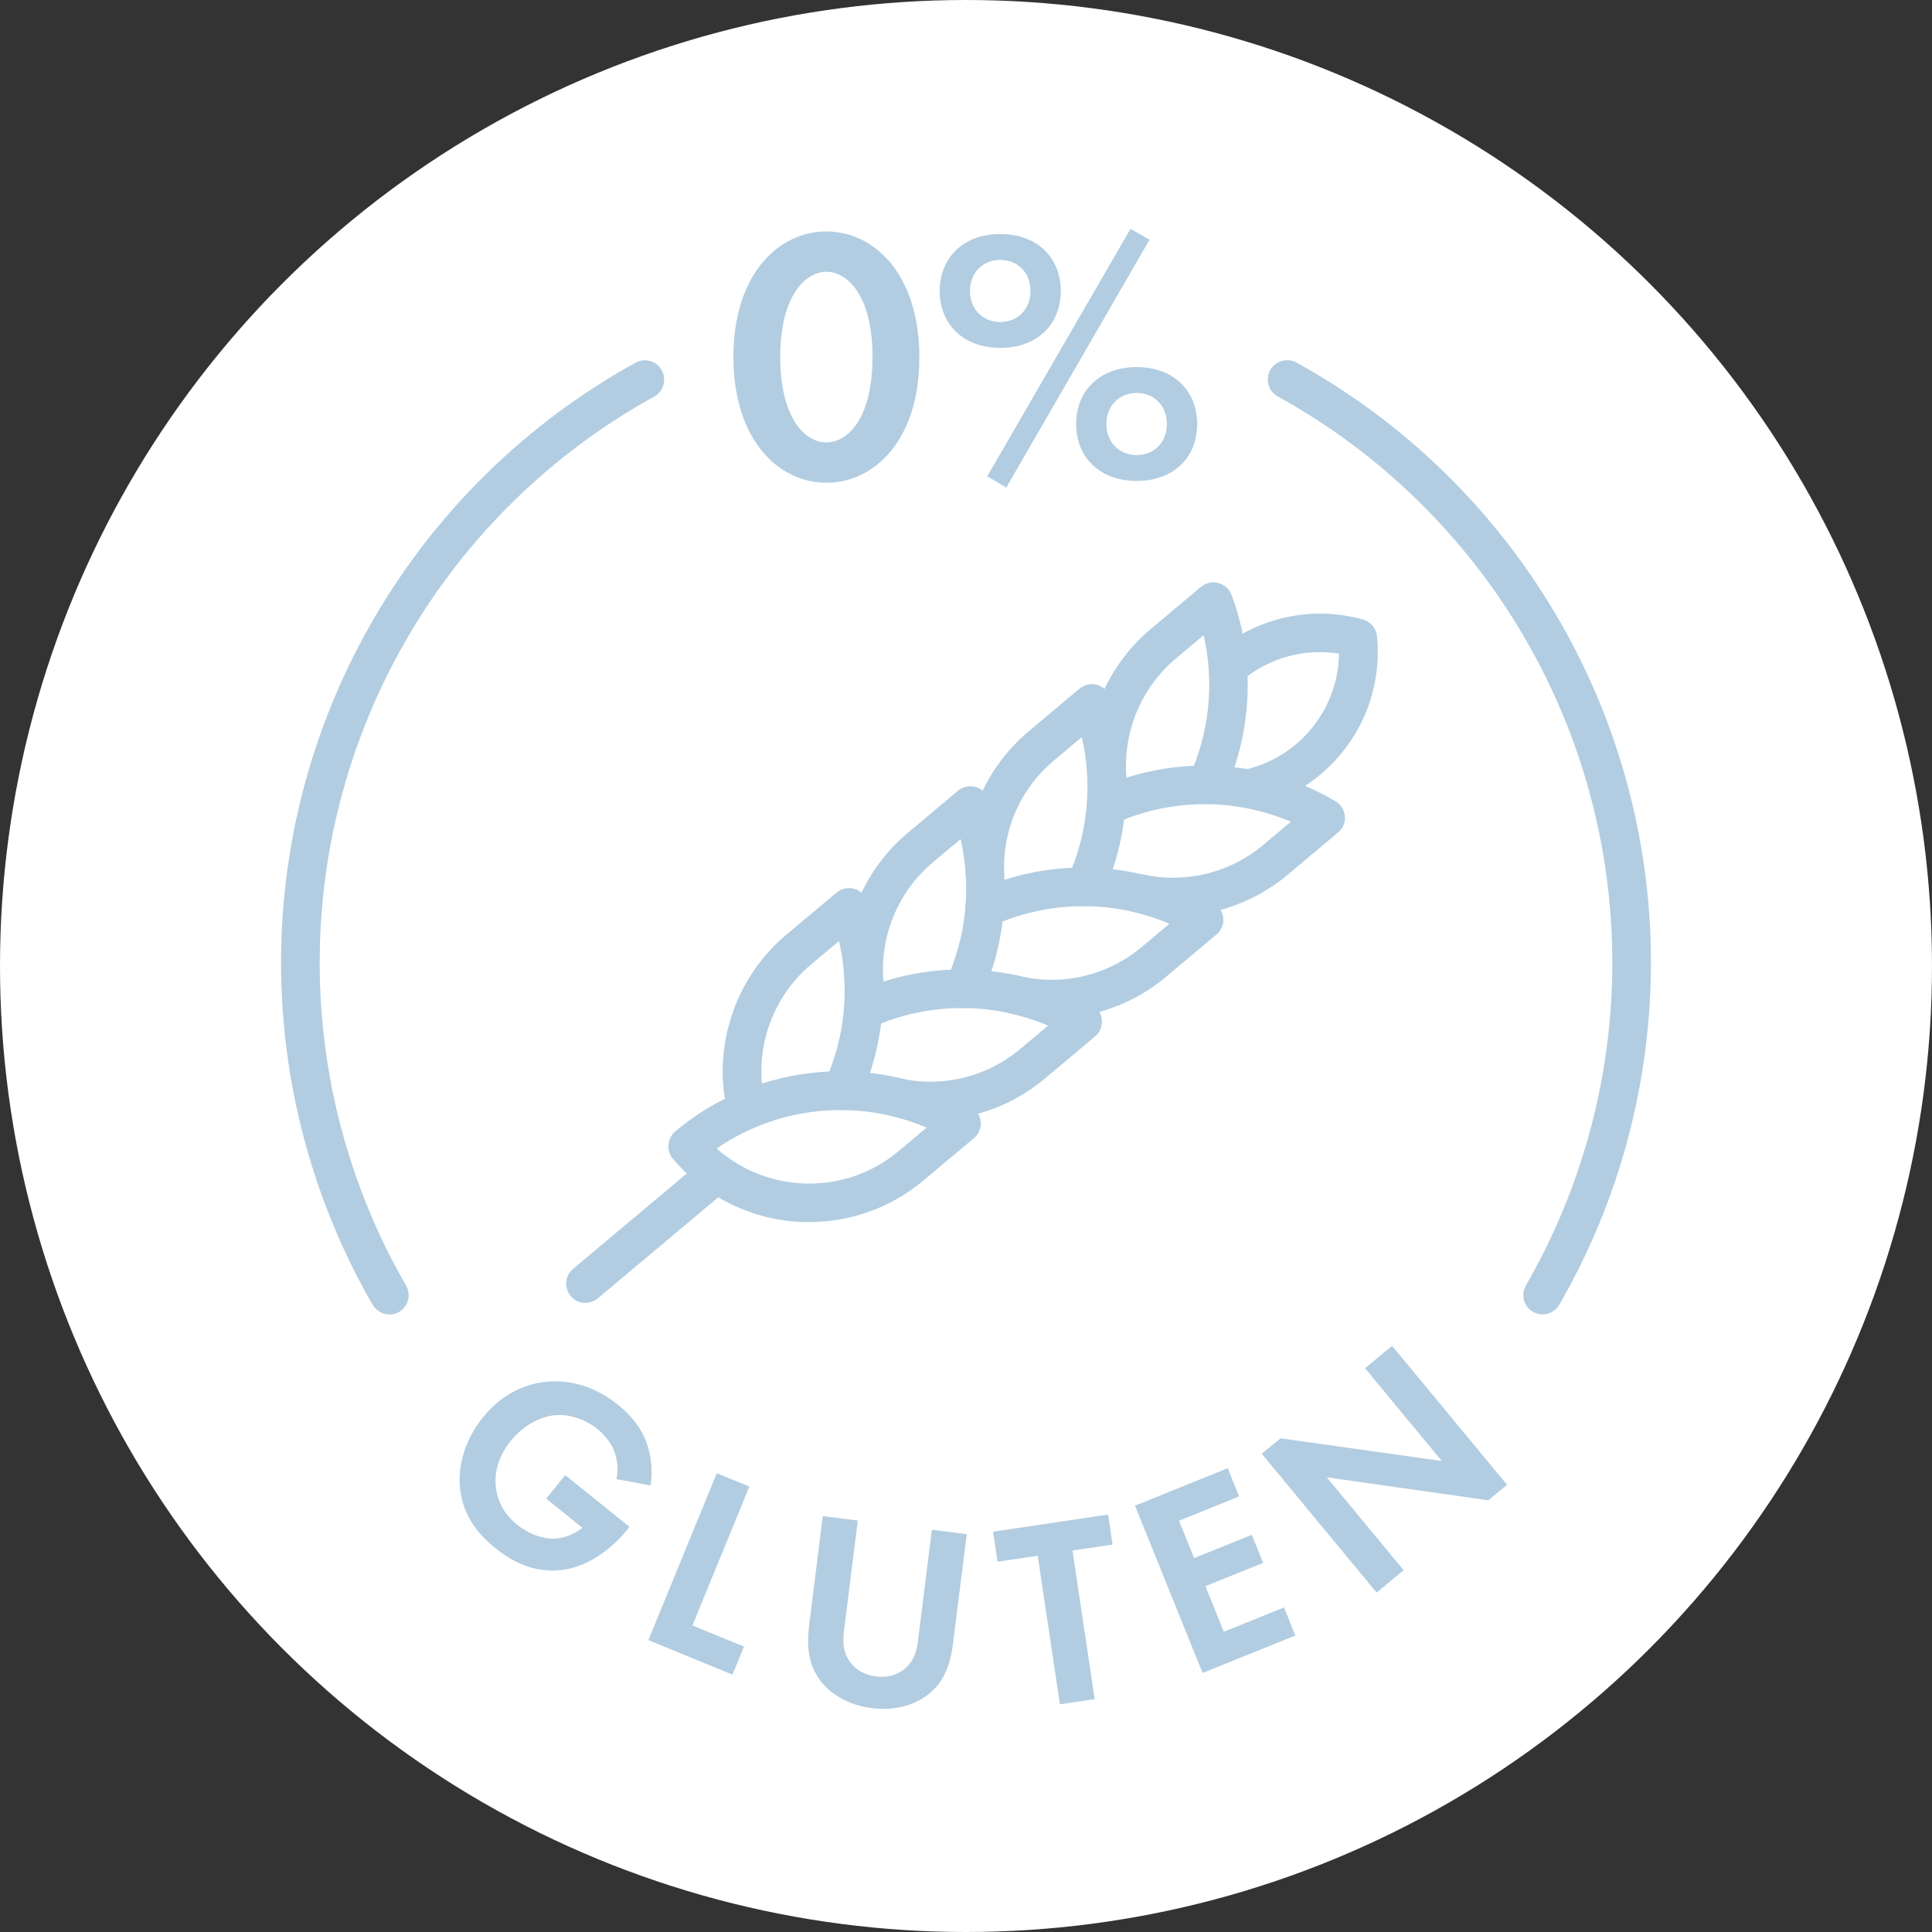
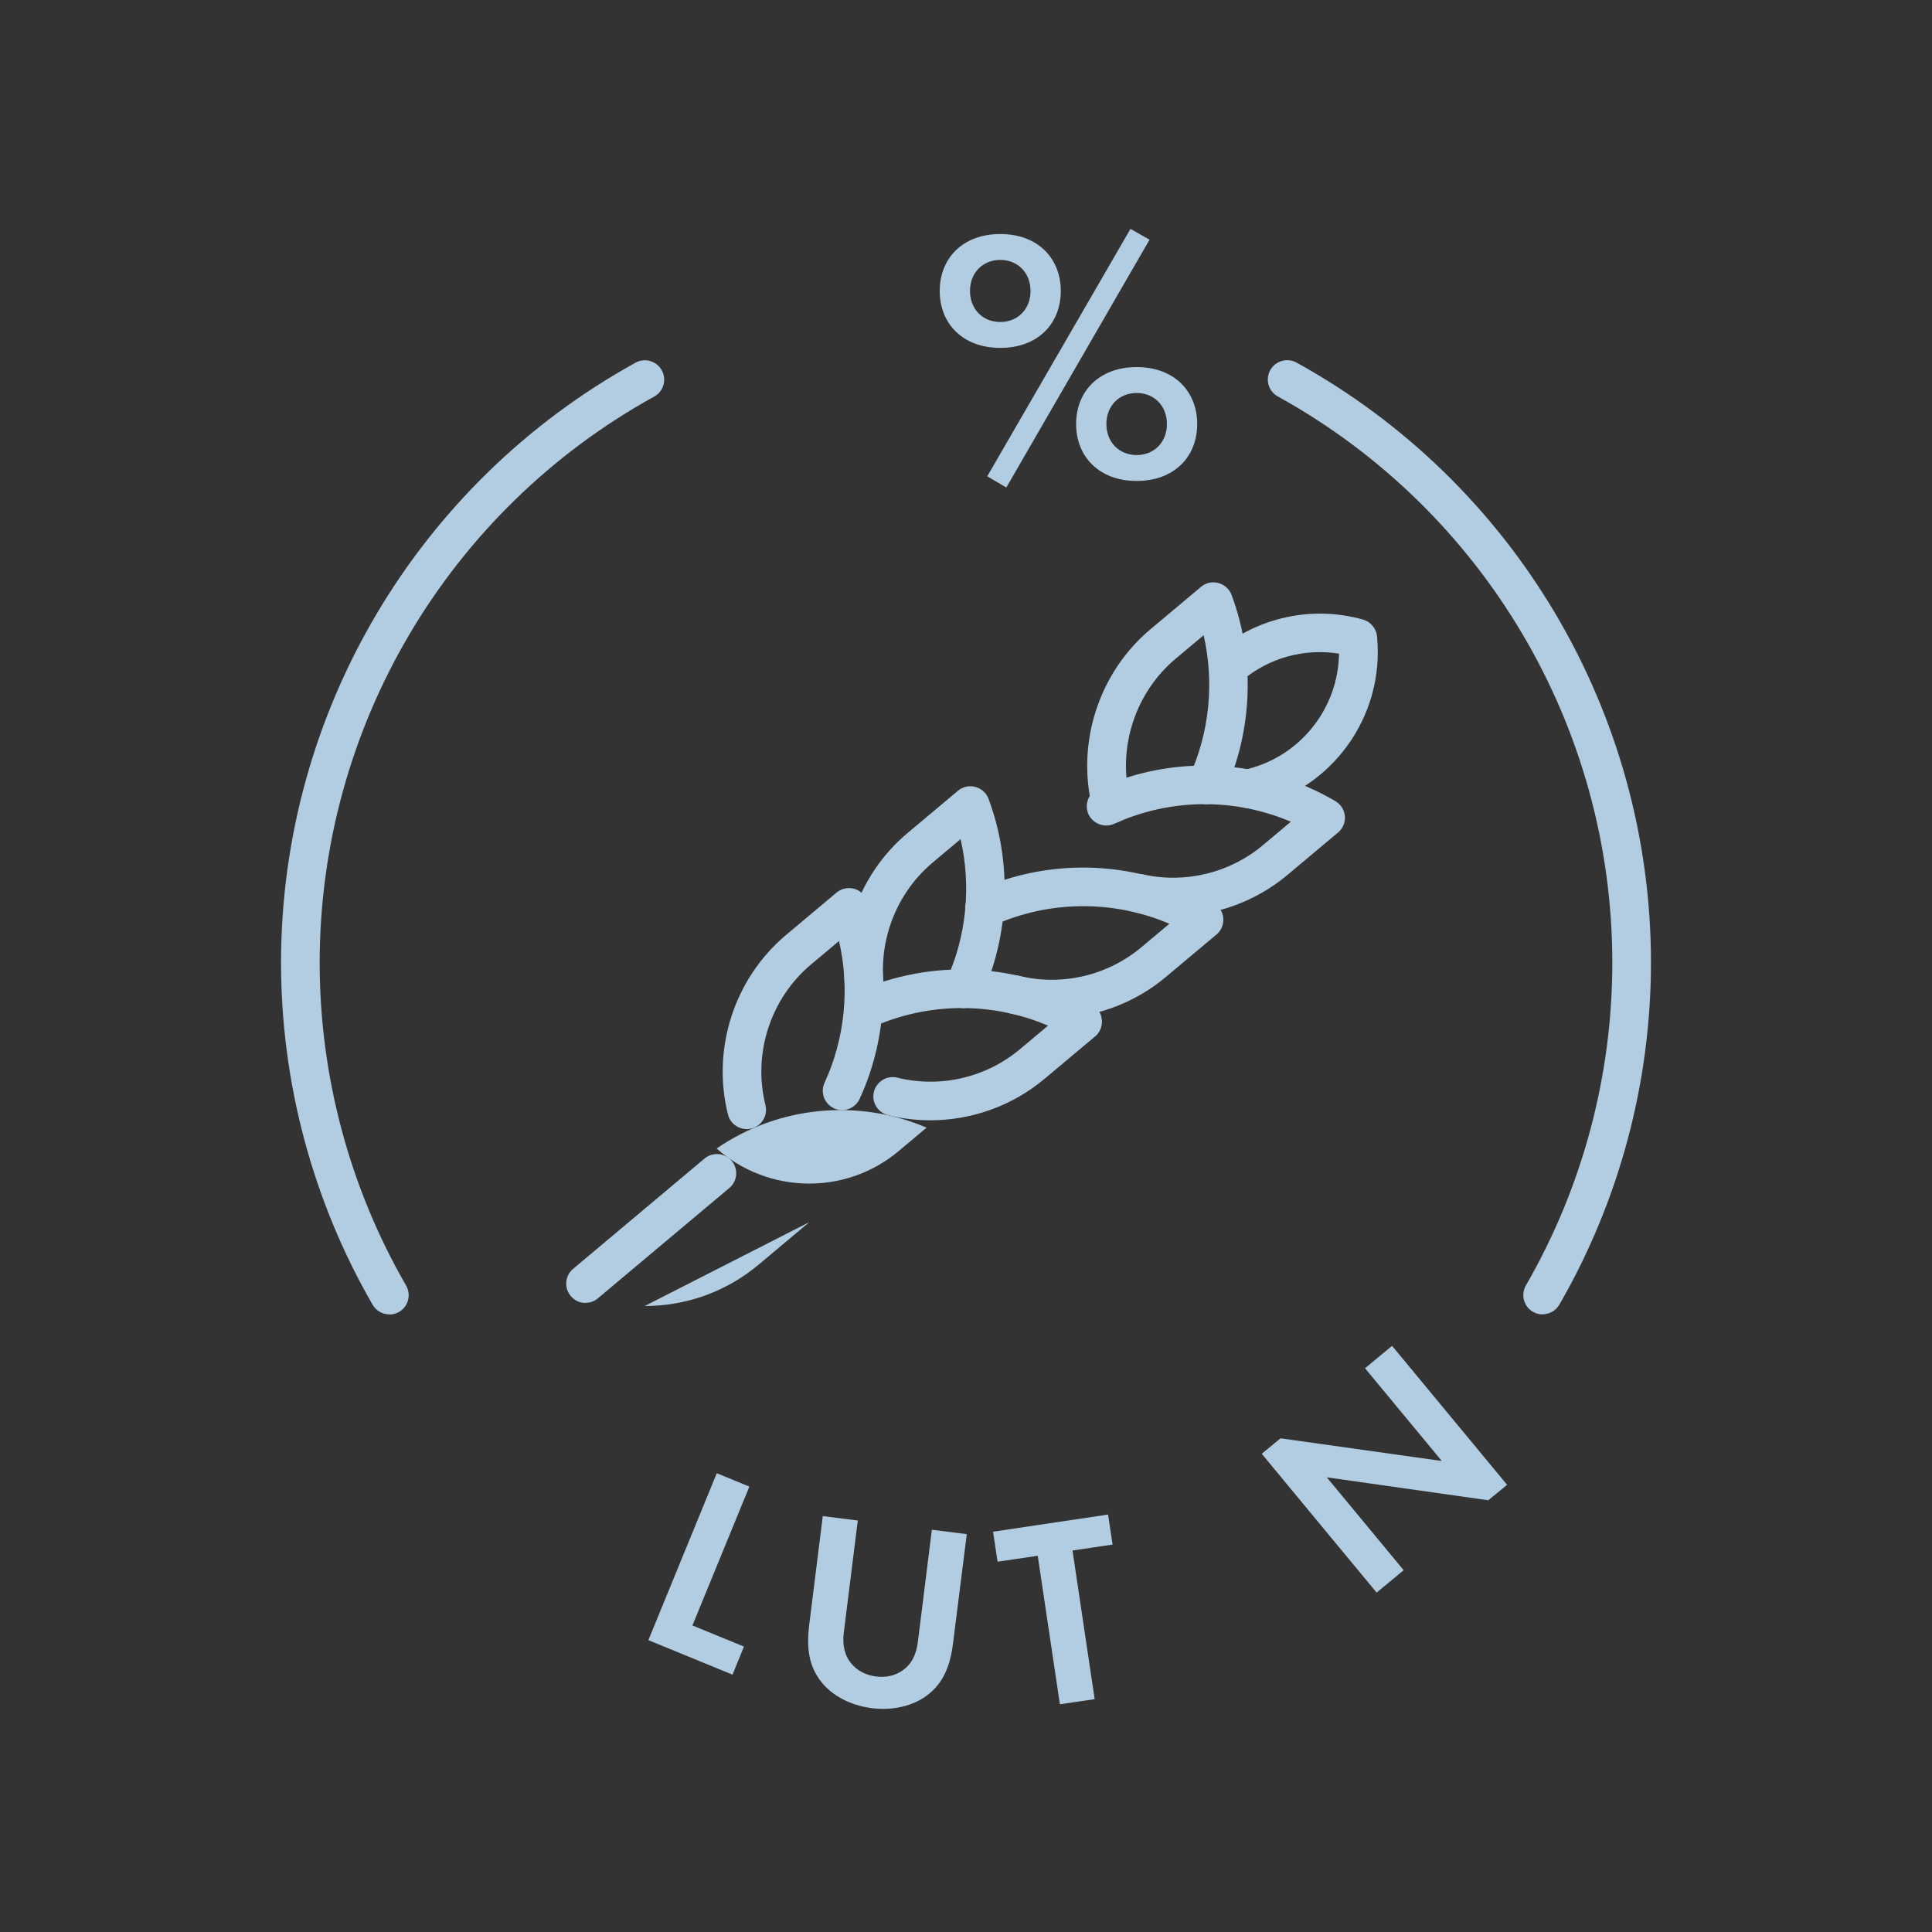
<svg xmlns="http://www.w3.org/2000/svg" viewBox="0 0 150 150" id="Layer_2">
  <rect x="0" y="0" width="150" height="150" fill="#333333" stroke="none" />
  <defs>
    <style>.cls-1{fill:#b2cde1;}.cls-1,.cls-2{stroke-width:0px;}.cls-2{fill:#fff;}</style>
  </defs>
-   <circle r="75" cy="75" cx="75" class="cls-2" />
-   <path d="m56.94,27.71c0-6.41,3.5-9.74,7.22-9.74s7.22,3.33,7.22,9.77-3.5,9.74-7.22,9.74-7.22-3.33-7.22-9.77Zm3.64,0c0,4.87,1.99,6.64,3.58,6.64s3.58-1.76,3.58-6.64-2.02-6.61-3.58-6.61-3.58,1.76-3.58,6.61Z" class="cls-1" />
  <path d="m82.36,22.59c0,2.55-1.79,4.42-4.7,4.42s-4.7-1.88-4.7-4.42,1.79-4.42,4.7-4.42,4.7,1.88,4.7,4.42Zm-2.35,0c0-1.4-.98-2.41-2.35-2.41s-2.35,1.01-2.35,2.41.98,2.41,2.35,2.41,2.35-1.01,2.35-2.41Zm7.76-4.82l1.48.84-11.12,19.24-1.48-.87,11.12-19.21Zm5.18,15.15c0,2.55-1.79,4.42-4.7,4.42s-4.7-1.88-4.7-4.42,1.79-4.42,4.7-4.42,4.7,1.88,4.7,4.42Zm-2.35,0c0-1.4-.98-2.41-2.35-2.41s-2.35,1.01-2.35,2.41.98,2.41,2.35,2.41,2.35-1.01,2.35-2.41Z" class="cls-1" />
-   <path d="m43.87,114.52l5.01,4.03-.11.13c-.59.74-2.54,2.95-5.24,3.22-2.04.22-3.68-.59-5.04-1.68-1.36-1.09-2.54-2.51-2.77-4.66-.07-.68-.21-3.06,1.77-5.51,1.7-2.11,3.69-2.64,4.87-2.76,1.49-.17,3.54.1,5.65,1.8.82.66,1.58,1.49,2.06,2.6.41.93.65,2.2.44,3.64l-2.65-.49c.22-1.04-.04-1.86-.23-2.32-.27-.6-.75-1.17-1.26-1.58-.87-.7-2.1-1.18-3.3-1.06-1.11.1-2.43.77-3.42,2-1.17,1.46-1.25,2.82-1.15,3.63.11.87.51,1.95,1.67,2.88.72.58,1.7,1.04,2.67,1.07.69.02,1.56-.2,2.38-.84l-2.81-2.27,1.48-1.83Z" class="cls-1" />
  <path d="m58.18,115.42l-4.42,10.78,4,1.64-.89,2.18-6.53-2.68,5.31-12.96,2.53,1.04Z" class="cls-1" />
  <path d="m66.6,118.04l-1.09,8.73c-.13,1.06.14,1.75.41,2.15.34.53,1.01,1.1,2.09,1.24,1.08.14,1.87-.25,2.33-.68.36-.31.79-.92.92-1.98l1.09-8.73,2.71.34-1.07,8.5c-.16,1.31-.54,2.62-1.51,3.58-1.17,1.19-3,1.66-4.79,1.43-1.79-.22-3.46-1.13-4.29-2.57-.7-1.17-.74-2.53-.58-3.84l1.06-8.5,2.71.34Z" class="cls-1" />
  <path d="m83.27,120.39l1.72,11.53-2.7.4-1.72-11.53-3.12.46-.35-2.33,8.93-1.33.35,2.33-3.11.46Z" class="cls-1" />
-   <path d="m96.21,116.18l-4.67,1.89,1.17,2.9,4.48-1.81.88,2.18-4.48,1.81,1.43,3.54,4.67-1.89.88,2.18-7.2,2.91-5.25-12.99,7.2-2.91.88,2.18Z" class="cls-1" />
  <path d="m106.89,123.66l-8.93-10.79,1.46-1.2,12.52,1.76-5.96-7.2,2.1-1.74,8.93,10.79-1.46,1.2-12.54-1.78,5.97,7.21-2.1,1.74Z" class="cls-1" />
  <path d="m45.46,101.16c-.43,0-.85-.18-1.15-.54-.53-.63-.45-1.58.19-2.11l10.2-8.56c.63-.53,1.58-.45,2.11.18.53.63.45,1.58-.19,2.11l-10.2,8.56c-.28.24-.62.35-.96.35Z" class="cls-1" />
  <path d="m96.92,62.74c-.69,0-1.31-.48-1.46-1.18-.18-.81.33-1.61,1.14-1.79,4.29-.95,7.3-4.73,7.36-9.02-2.68-.43-5.42.31-7.52,2.08-.63.53-1.58.45-2.11-.18-.53-.63-.45-1.58.19-2.11,3.14-2.63,7.36-3.54,11.3-2.44.59.17,1.03.68,1.09,1.3.62,6.24-3.53,11.96-9.66,13.32-.11.02-.22.04-.32.04Z" class="cls-1" />
  <path d="m86.27,63.92c-.67,0-1.28-.45-1.45-1.13-1.28-5.1.49-10.58,4.52-13.95l3.91-3.28c.09-.08.19-.14.29-.19.38-.19.82-.21,1.22-.05.4.16.71.47.86.87,1.85,4.96,1.64,10.57-.57,15.38-.35.75-1.24,1.08-1.99.73-.75-.35-1.08-1.24-.73-1.99,1.58-3.43,1.96-7.33,1.12-10.99l-2.17,1.82c-3.15,2.64-4.54,6.93-3.54,10.92.2.8-.29,1.62-1.09,1.82-.12.03-.25.05-.37.05Z" class="cls-1" />
  <path d="m91.08,71.15c-.99,0-1.99-.11-2.97-.33-.81-.18-1.32-.98-1.14-1.79.18-.81.98-1.32,1.79-1.14,3.26.73,6.74-.12,9.29-2.27l2.17-1.82c-4.36-1.86-9.35-1.83-13.72.16-.75.34-1.64,0-1.99-.74-.34-.75,0-1.64.74-1.99,5.93-2.7,12.82-2.33,18.43.97.4.24.67.64.73,1.1s-.1.92-.43,1.25c-.03.03-.06.06-.1.09l-3.91,3.28c-2.5,2.1-5.68,3.23-8.9,3.23Z" class="cls-1" />
-   <path d="m84.24,70.35c-.21,0-.42-.04-.63-.14-.75-.35-1.08-1.24-.73-1.99,1.58-3.43,1.96-7.33,1.11-10.99l-2.17,1.82c-2.55,2.14-3.96,5.27-3.86,8.6.03.83-.63,1.52-1.45,1.54-.8.03-1.52-.63-1.54-1.45-.13-4.25,1.67-8.25,4.93-10.99l3.91-3.28c.14-.12.31-.21.49-.27.77-.26,1.6.14,1.88.9,1.85,4.96,1.64,10.57-.57,15.38-.25.55-.8.87-1.36.87Z" class="cls-1" />
  <path d="m81.66,79.06c-1.09,0-2.19-.13-3.27-.39-.8-.2-1.3-1.01-1.1-1.81s1.01-1.3,1.81-1.1c3.33.82,6.89-.01,9.52-2.22l2.17-1.82c-4.36-1.86-9.35-1.83-13.73.16-.75.34-1.64.01-1.99-.74s0-1.64.74-1.99c5.93-2.7,12.82-2.33,18.43.97.64.38.91,1.16.63,1.85-.09.23-.24.44-.43.59l-3.91,3.28c-2.5,2.11-5.67,3.23-8.89,3.23Z" class="cls-1" />
  <path d="m67.4,79.75c-.67,0-1.28-.45-1.45-1.13-1.28-5.1.49-10.58,4.52-13.95l3.91-3.28c.09-.08.19-.14.29-.19.38-.19.82-.21,1.22-.05.4.16.71.47.86.87,1.85,4.96,1.64,10.57-.57,15.38-.35.75-1.24,1.08-1.99.73-.75-.35-1.08-1.24-.73-1.99,1.58-3.43,1.96-7.33,1.12-10.99l-2.17,1.82c-3.15,2.65-4.54,6.93-3.54,10.92.2.8-.29,1.62-1.09,1.82-.12.03-.25.05-.37.05Z" class="cls-1" />
  <path d="m72.23,86.98c-1.1,0-2.2-.13-3.28-.4-.8-.2-1.3-1.01-1.1-1.81.2-.8,1.01-1.3,1.82-1.1,3.33.82,6.89,0,9.53-2.22l2.17-1.82c-4.36-1.86-9.35-1.83-13.73.16-.75.34-1.64,0-1.99-.74-.34-.75,0-1.64.74-1.99,5.93-2.7,12.82-2.33,18.43.97.38.22.64.59.71,1.02.08.43-.03.87-.3,1.21-.06.08-.13.15-.21.21l-3.91,3.28c-2.51,2.11-5.68,3.23-8.89,3.23Z" class="cls-1" />
  <path d="m57.97,87.66c-.67,0-1.28-.45-1.45-1.13-1.28-5.1.49-10.57,4.52-13.95l3.91-3.28c.14-.12.31-.21.49-.27.77-.26,1.6.14,1.88.9,1.85,4.97,1.64,10.58-.58,15.39-.35.75-1.24,1.08-1.99.73-.75-.35-1.08-1.24-.73-1.99,1.58-3.43,1.97-7.34,1.12-11l-2.17,1.82c-3.15,2.64-4.54,6.93-3.54,10.92.2.8-.29,1.62-1.09,1.82-.12.03-.25.05-.37.05Z" class="cls-1" />
-   <path d="m62.83,94.89c-3.94,0-7.86-1.68-10.59-4.93-.25-.3-.38-.7-.34-1.1.03-.4.23-.76.53-1.02,6.47-5.43,15.71-6.2,22.98-1.91.68.4.93,1.26.58,1.96-.09.18-.22.35-.38.48l-3.91,3.28c-2.58,2.17-5.73,3.23-8.87,3.23Zm-7.19-5.72c3.94,3.5,9.97,3.69,14.13.2l2.17-1.82c-5.33-2.28-11.51-1.68-16.3,1.62Z" class="cls-1" />
+   <path d="m62.83,94.89l-3.91,3.28c-2.58,2.17-5.73,3.23-8.87,3.23Zm-7.19-5.72c3.94,3.5,9.97,3.69,14.13.2l2.17-1.82c-5.33-2.28-11.51-1.68-16.3,1.62Z" class="cls-1" />
  <path d="m30.23,102.05c-.52,0-1.02-.27-1.3-.75-4.65-8.05-7.11-17.24-7.11-26.56,0-19.36,10.55-37.21,27.52-46.58.72-.4,1.64-.14,2.04.59.4.73.14,1.64-.59,2.04-16.02,8.84-25.97,25.69-25.97,43.96,0,8.79,2.32,17.46,6.71,25.06.41.72.17,1.63-.55,2.05-.24.14-.49.2-.75.2Z" class="cls-1" />
  <path d="m119.77,102.05c-.25,0-.51-.06-.75-.2-.72-.41-.96-1.33-.55-2.05,4.39-7.6,6.71-16.26,6.71-25.06,0-18.27-9.95-35.11-25.97-43.96-.73-.4-.99-1.31-.59-2.04.4-.72,1.31-.99,2.04-.59,16.98,9.37,27.52,27.22,27.52,46.58,0,9.32-2.46,18.5-7.11,26.56-.28.48-.78.75-1.3.75Z" class="cls-1" />
</svg>